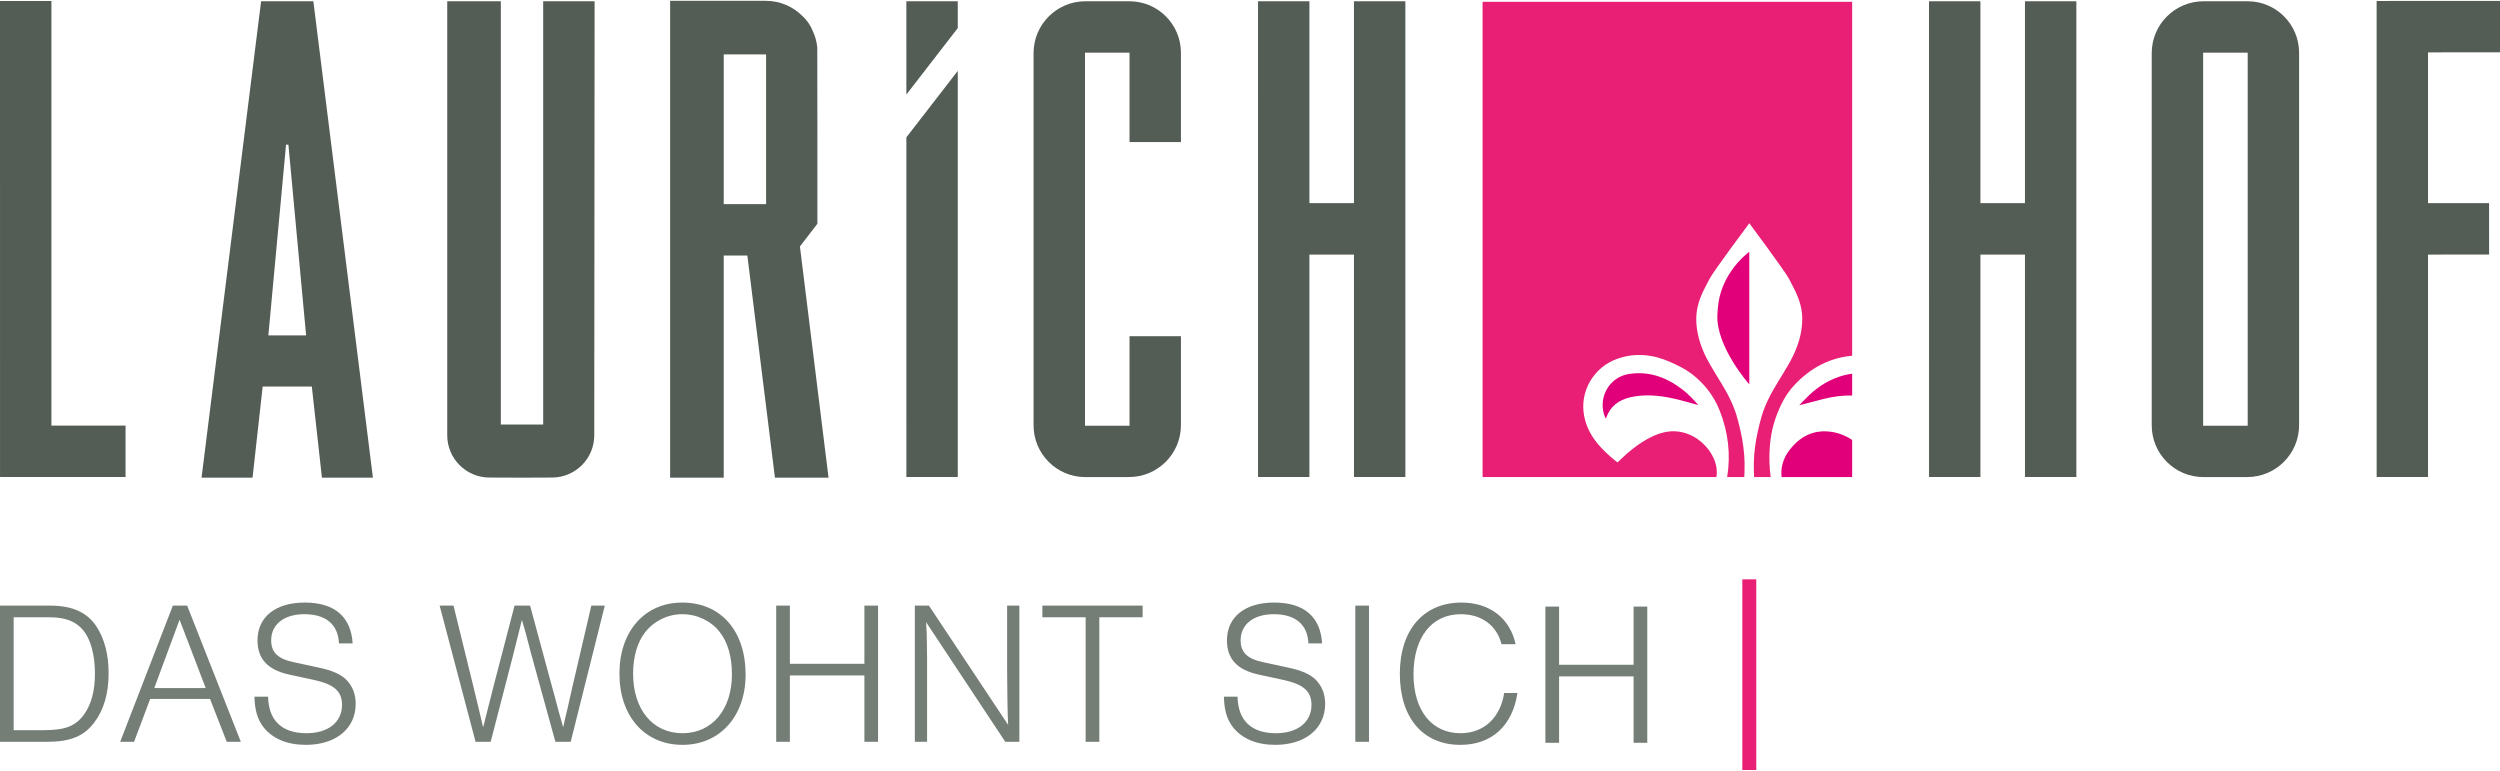
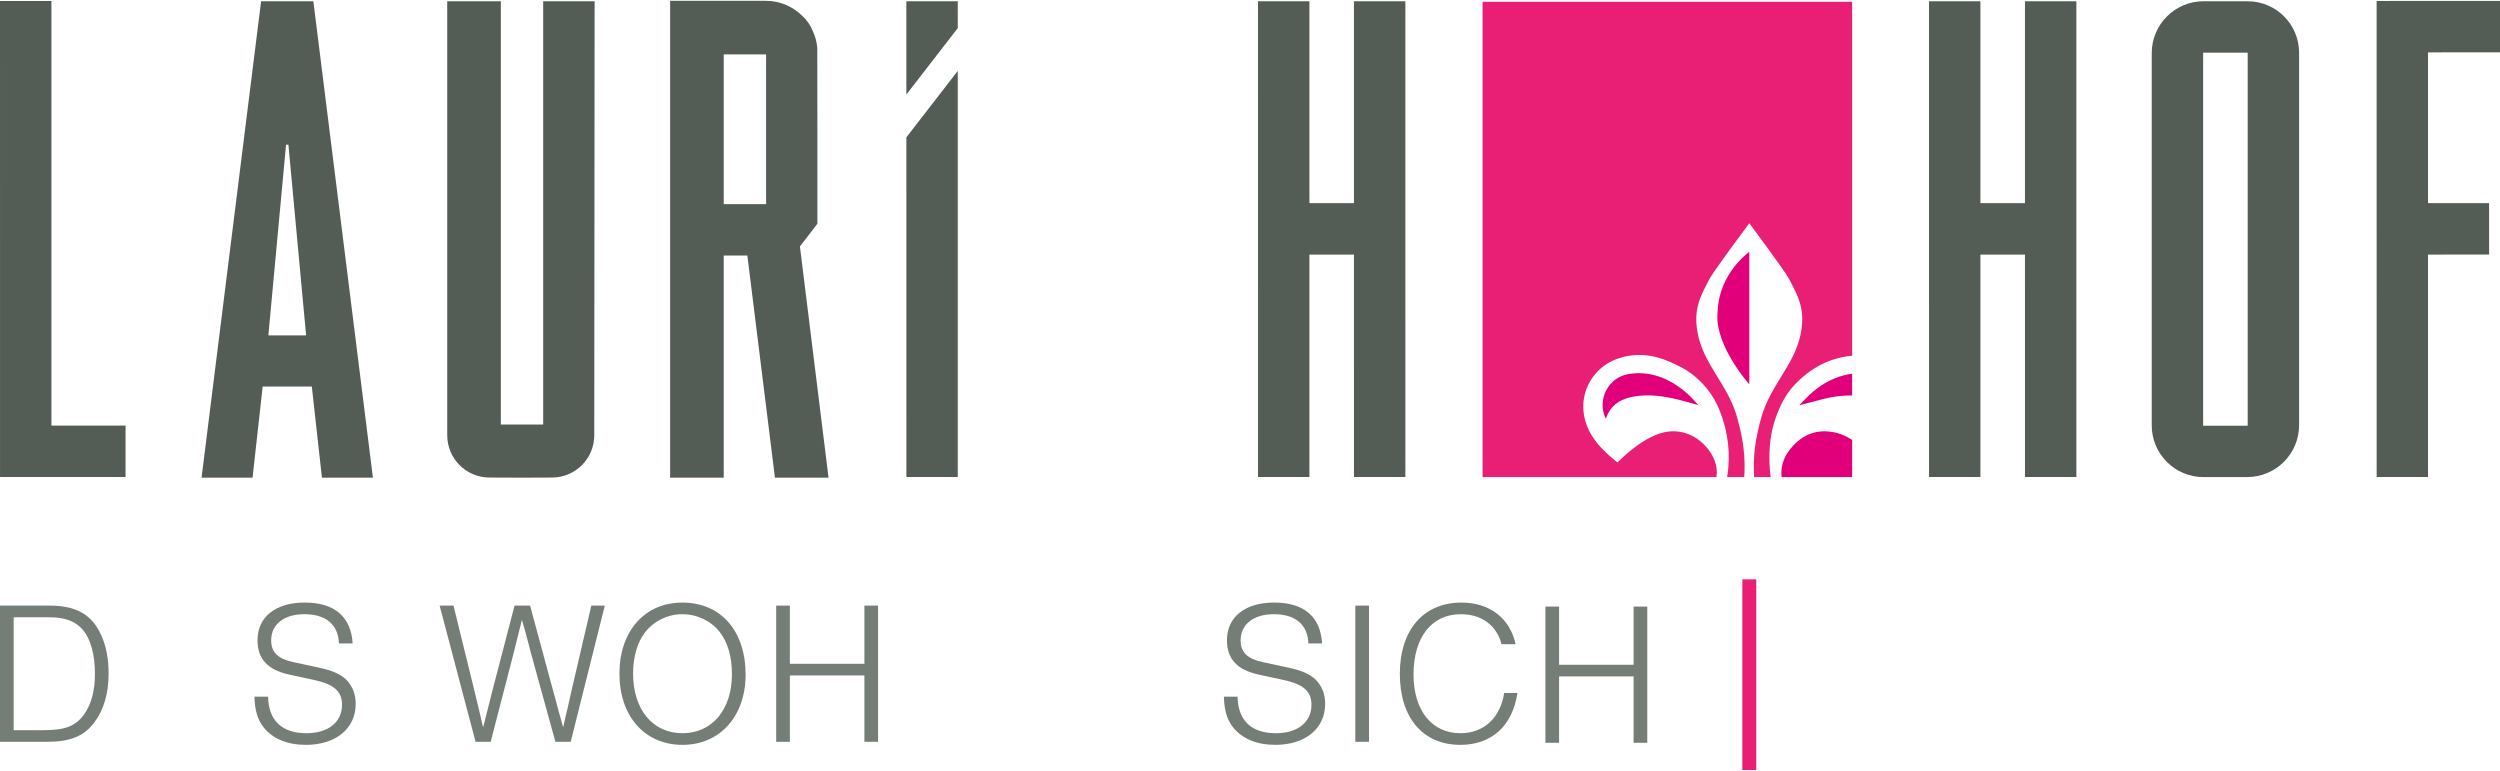
<svg xmlns="http://www.w3.org/2000/svg" version="1.1" id="Ebene_1" x="0px" y="0px" width="240px" height="74px" viewBox="0 0 240 74" enable-background="new 0 0 240 74" xml:space="preserve">
  <path fill="#E1007A" d="M161.57,37.439c-1.517-1.189-3.21-1.834-5.177-1.541c-1.971,0.294-3.101,2.43-2.258,4.268  c0.008-0.002,0.021-0.002,0.025-0.01c0.017-0.025,0.034-0.053,0.045-0.082c0.396-1.08,1.203-1.68,2.291-1.932  c1.392-0.32,2.78-0.186,4.153,0.115c0.805,0.176,1.595,0.42,2.392,0.633C162.587,38.365,162.11,37.861,161.57,37.439" />
  <path fill="#E1007A" d="M167.328,24.688c-0.349,0.331-0.777,0.804-1.158,1.371c-0.383,0.567-0.724,1.228-0.949,1.937  c-0.233,0.708-0.316,1.465-0.352,2.221c-0.145,3.07,3.042,6.662,3.063,6.677V24.175c-0.02,0.014-0.08,0.058-0.167,0.129  C167.667,24.393,167.495,24.523,167.328,24.688" />
  <path fill="#E1007A" d="M174.018,37.628c-0.451,0.382-0.846,0.829-1.297,1.276c0.809-0.209,1.556-0.402,2.304-0.596  c0.914-0.234,1.843-0.359,2.782-0.342v-2.086c-0.118,0.016-0.235,0.028-0.354,0.05C176.15,36.178,175.018,36.78,174.018,37.628" />
  <path fill="#E1007A" d="M171.729,43.291c-0.575,0.773-0.797,1.66-0.693,2.51h6.771v-3.57c-0.57-0.381-1.208-0.648-1.901-0.76  C174.119,41.182,172.763,41.895,171.729,43.291" />
  <path fill="#E81F75" d="M170.483,40.066c0.408-1.127,0.926-2.189,1.763-3.085c1.553-1.661,3.396-2.635,5.561-2.83V0.171h-35.481  v45.629h22.451c0.287-1.713-1.09-3.418-2.507-4.043c-1.365-0.604-2.665-0.389-3.934,0.287c-1.047,0.557-1.962,1.289-2.808,2.113  c-0.074,0.072-0.151,0.145-0.253,0.24c-1.49-1.197-2.821-2.508-3.196-4.463c-0.454-2.367,0.924-4.701,3.196-5.495  c1.718-0.601,3.413-0.421,5.051,0.307c0.696,0.31,1.407,0.643,2.013,1.098c1.217,0.916,2.149,2.079,2.729,3.518  c0.852,2.115,1.088,4.262,0.742,6.438h1.641c0.023-0.449,0.037-0.906,0.029-1.371c-0.02-0.986-0.152-2.006-0.385-3.039  c-0.119-0.518-0.242-1.041-0.402-1.564s-0.38-1.049-0.635-1.574c-0.506-1.052-1.231-2.103-1.821-3.138  c-0.616-1.035-1.037-2.054-1.239-3.04c-0.203-0.986-0.222-1.939,0.03-2.842c0.236-0.903,0.722-1.758,1.137-2.546  c0.435-0.788,3.769-5.255,3.769-5.255s3.33,4.47,3.764,5.258c0.416,0.789,0.9,1.644,1.135,2.547  c0.251,0.904,0.231,1.856,0.028,2.842c-0.204,0.986-0.626,2.004-1.242,3.039c-0.591,1.034-1.317,2.085-1.824,3.137  c-0.256,0.525-0.476,1.051-0.637,1.574s-0.284,1.045-0.403,1.563c-0.233,1.035-0.366,2.053-0.387,3.039  c-0.01,0.465,0.005,0.924,0.027,1.371h1.594c-0.066-0.455-0.105-0.916-0.118-1.381C169.829,42.938,169.976,41.471,170.483,40.066" />
  <g>
    <polygon fill="#535C55" points="194.396,0.122 194.396,19.503 190.12,19.503 190.12,0.121 185.185,0.122 185.188,45.793    190.12,45.789 190.12,24.439 194.396,24.439 194.398,45.793 199.332,45.793 199.331,0.121  " />
    <polygon fill="#535C55" points="228.156,0.093 228.159,45.793 233.091,45.793 233.091,24.439 238.953,24.436 238.952,19.503    233.091,19.503 233.091,5.028 240,5.024 240,0.091  " />
    <path fill="#535C55" d="M215.778,40.869h-4.277V5.056h4.277V40.869z M215.77,0.121h-4.229c-2.747,0-4.975,2.228-4.975,4.975v35.739   c0,2.744,2.227,4.969,4.97,4.965l4.197-0.002c2.751-0.004,4.98-2.234,4.98-4.986V5.065C220.713,2.334,218.501,0.121,215.77,0.121" />
  </g>
  <g>
    <polygon fill="#535C55" points="0,0.097 0.003,45.791 12.054,45.791 12.054,40.855 4.936,40.855 4.936,0.096  " />
    <polygon fill="#535C55" points="129.98,0.122 129.98,19.503 125.704,19.503 125.704,0.121 120.769,0.122 120.771,45.793    125.704,45.789 125.704,24.439 129.98,24.439 129.982,45.793 134.916,45.793 134.915,0.121  " />
    <path fill="#535C55" d="M27.461,13.888h0.226l1.7,18.312h-3.625L27.461,13.888z M25.066,0.121L19.35,45.855h4.895l0.972-8.749   h4.717l0.972,8.749h4.894L30.082,0.121H25.066z" />
    <path fill="#535C55" d="M57.082,0.121l-4.936,0.001v40.63H48.08V0.121h-5.145v29.227v12.439c0,2.234,1.806,4.047,4.04,4.057   l3.258,0.012l2.776-0.012c2.233-0.01,4.04-1.822,4.04-4.057L57.082,0.121z" />
    <path fill="#535C55" d="M73.545,19.595h-4.066V5.224h4.066V19.595z M76.793,23.659l1.677-2.181c0,0,0.003-16.811-0.012-16.928   c-0.056-0.563-0.209-1.098-0.438-1.59c-0.224-0.545-0.545-1.014-0.968-1.403c-0.9-0.912-2.149-1.478-3.531-1.478h-9.188v24.414   v21.363h5.145V24.531h0.964h1.303l2.649,21.324h5.145L76.793,23.659z" />
-     <path fill="#535C55" d="M113.37,13.64V5.065c0-2.73-2.213-4.944-4.944-4.944h-4.229c-2.748,0-4.974,2.227-4.974,4.974v35.74   c0,2.744,2.226,4.967,4.97,4.965l4.197-0.004c2.751-0.002,4.98-2.232,4.98-4.984v-8.538h-4.935v8.597h-4.277V5.056h4.277v8.584   H113.37z" />
    <polygon fill="#535C55" points="87.011,13.186 87.013,45.791 91.946,45.791 91.946,6.808  " />
    <polygon fill="#535C55" points="87.01,0.122 87.011,8.168 87.012,8.168 87.012,9.074 91.946,2.697 91.946,0.121  " />
  </g>
  <rect x="167.263" y="55.617" fill="#E81F75" width="1.339" height="18.305" />
  <path fill="#757E76" d="M4.214,70.096c2.039,0,3.039-0.393,3.842-1.49c0.705-0.98,1.058-2.254,1.058-3.939  c0-1.822-0.412-3.313-1.137-4.174c-0.725-0.863-1.725-1.236-3.272-1.236H1.313v10.84H4.214z M0,58.139h4.783  c2.175,0,3.586,0.646,4.488,2.02c0.764,1.176,1.156,2.686,1.156,4.469c0,1.92-0.451,3.508-1.372,4.723  c-0.98,1.314-2.293,1.863-4.547,1.863H0V58.139z" />
-   <path fill="#757E76" d="M17.24,59.492l-2.43,6.564h4.938L17.24,59.492z M14.418,67.096l-1.548,4.117h-1.333l5.056-13.074h1.373  l5.155,13.074h-1.353l-1.607-4.117H14.418z" />
  <path fill="#757E76" d="M32.54,61.766c-0.079-1.822-1.255-2.803-3.332-2.803c-1.94,0-3.175,0.98-3.175,2.508  c0,1.156,0.647,1.785,2.156,2.098l2.45,0.529c1.274,0.275,2.02,0.607,2.587,1.137c0.608,0.607,0.921,1.393,0.921,2.332  c0,2.373-1.901,3.939-4.782,3.939c-1.803,0-3.195-0.588-4.077-1.705c-0.568-0.744-0.823-1.586-0.862-2.92h1.313  c0.039,2.273,1.313,3.508,3.685,3.508c2.078,0,3.411-1.059,3.411-2.725c0-1.293-0.765-1.979-2.705-2.391l-2.352-0.51  c-2.077-0.449-3.058-1.508-3.058-3.293c0-2.232,1.725-3.625,4.528-3.625c2.861,0,4.449,1.352,4.606,3.92H32.54z" />
  <path fill="#757E76" d="M45.654,71.213l-3.45-13.074h1.333l1.901,7.742c0.392,1.627,0.863,3.568,0.941,3.941  c0.04-0.178,0.078-0.334,0.138-0.531l0.862-3.41l2.019-7.742h1.49l2.058,7.605c0.235,0.822,0.451,1.646,0.666,2.471  c0.177,0.645,0.275,0.979,0.451,1.607c0.118-0.57,0.254-1.139,0.392-1.688c0.177-0.783,0.353-1.527,0.509-2.254l1.804-7.742h1.293  l-3.273,13.074h-1.47l-2.333-8.467c-0.47-1.805-0.568-2.195-0.881-3.234c-0.235,0.98-0.529,2.117-0.862,3.449l-2.137,8.252H45.654z" />
  <path fill="#757E76" d="M61.955,60.668c-0.765,0.961-1.177,2.371-1.177,3.998c0,3.449,1.882,5.723,4.744,5.723  c2.842,0,4.743-2.273,4.743-5.645c0-1.705-0.392-3.076-1.176-4.076c-0.823-1.059-2.176-1.705-3.587-1.705  C64.11,58.963,62.817,59.59,61.955,60.668 M71.578,64.764c0,4-2.47,6.742-6.057,6.742c-3.626,0-6.056-2.742-6.056-6.84  c0-4.076,2.43-6.82,6.036-6.82C69.187,57.846,71.578,60.551,71.578,64.764" />
  <polygon fill="#757E76" points="75.828,64.842 75.828,71.213 74.514,71.213 74.514,58.139 75.828,58.139 75.828,63.725   82.982,63.725 82.982,58.139 84.294,58.139 84.294,71.213 82.982,71.213 82.982,64.842 " />
-   <path fill="#757E76" d="M96.507,71.213l-7.604-11.486c0.059,0.746,0.079,1.373,0.079,2.059L89,63.373v1.607v6.232h-1.176V58.139  h1.353l7.604,11.447c-0.059-1.059-0.098-3.705-0.098-5.371v-6.076h1.176v13.074H96.507z" />
-   <polygon fill="#757E76" points="105.536,71.213 104.222,71.213 104.222,59.258 100.067,59.258 100.067,58.139 109.691,58.139   109.691,59.258 105.536,59.258 " />
  <path fill="#757E76" d="M125.608,61.766c-0.079-1.822-1.254-2.803-3.332-2.803c-1.941,0-3.176,0.98-3.176,2.508  c0,1.156,0.647,1.785,2.156,2.098l2.45,0.529c1.273,0.275,2.019,0.607,2.587,1.137c0.607,0.607,0.922,1.393,0.922,2.332  c0,2.373-1.902,3.939-4.783,3.939c-1.803,0-3.195-0.588-4.077-1.705c-0.568-0.744-0.822-1.586-0.862-2.92h1.313  c0.039,2.273,1.313,3.508,3.685,3.508c2.078,0,3.411-1.059,3.411-2.725c0-1.293-0.766-1.979-2.705-2.391l-2.353-0.51  c-2.077-0.449-3.057-1.508-3.057-3.293c0-2.232,1.725-3.625,4.528-3.625c2.861,0,4.449,1.352,4.606,3.92H125.608z" />
  <rect x="130.11" y="58.139" fill="#757E76" width="1.313" height="13.074" />
  <path fill="#757E76" d="M144.146,61.844c-0.451-1.803-1.921-2.881-3.9-2.881c-2.803,0-4.548,2.215-4.548,5.781  c0,3.449,1.745,5.645,4.509,5.645c2.233,0,3.821-1.469,4.194-3.861h1.274c-0.472,3.156-2.471,4.979-5.488,4.979  c-3.589,0-5.802-2.605-5.802-6.82s2.273-6.84,5.919-6.84c2.704,0,4.664,1.508,5.193,3.998H144.146z" />
  <polygon fill="#757E76" points="149.671,64.936 149.671,71.307 148.358,71.307 148.358,58.232 149.671,58.232 149.671,63.818   156.825,63.818 156.825,58.232 158.139,58.232 158.139,71.307 156.825,71.307 156.825,64.936 " />
</svg>